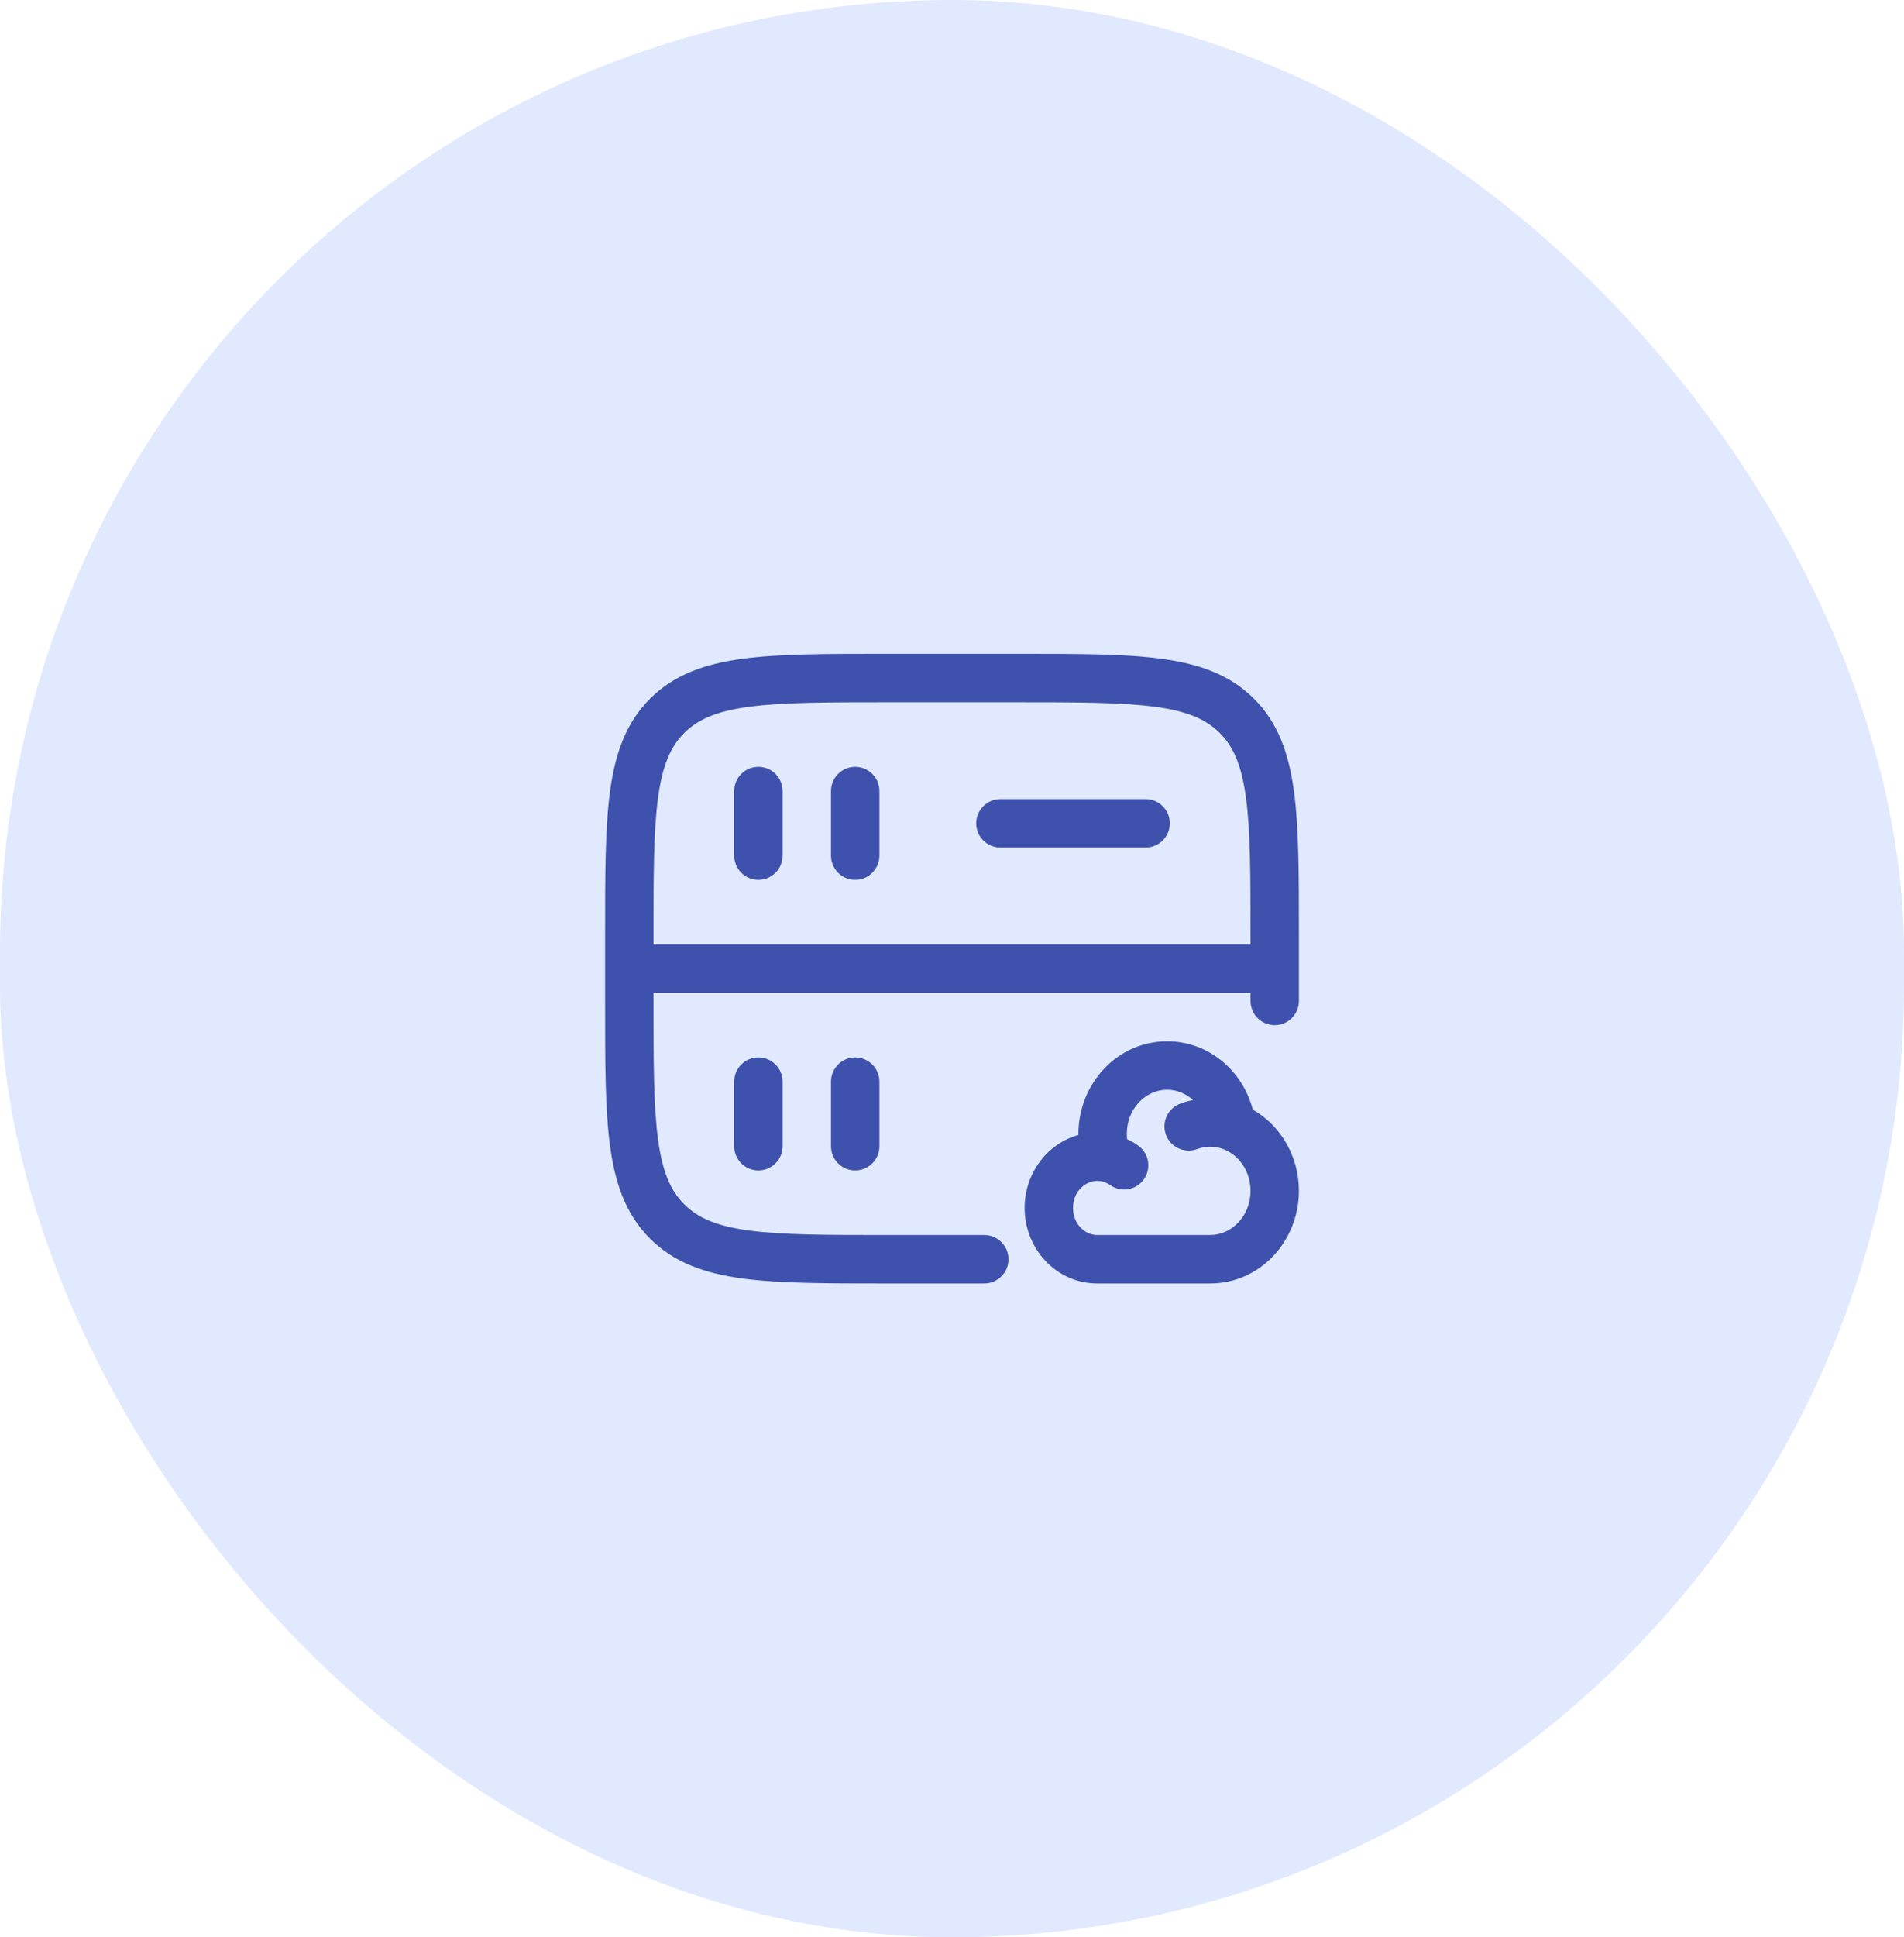
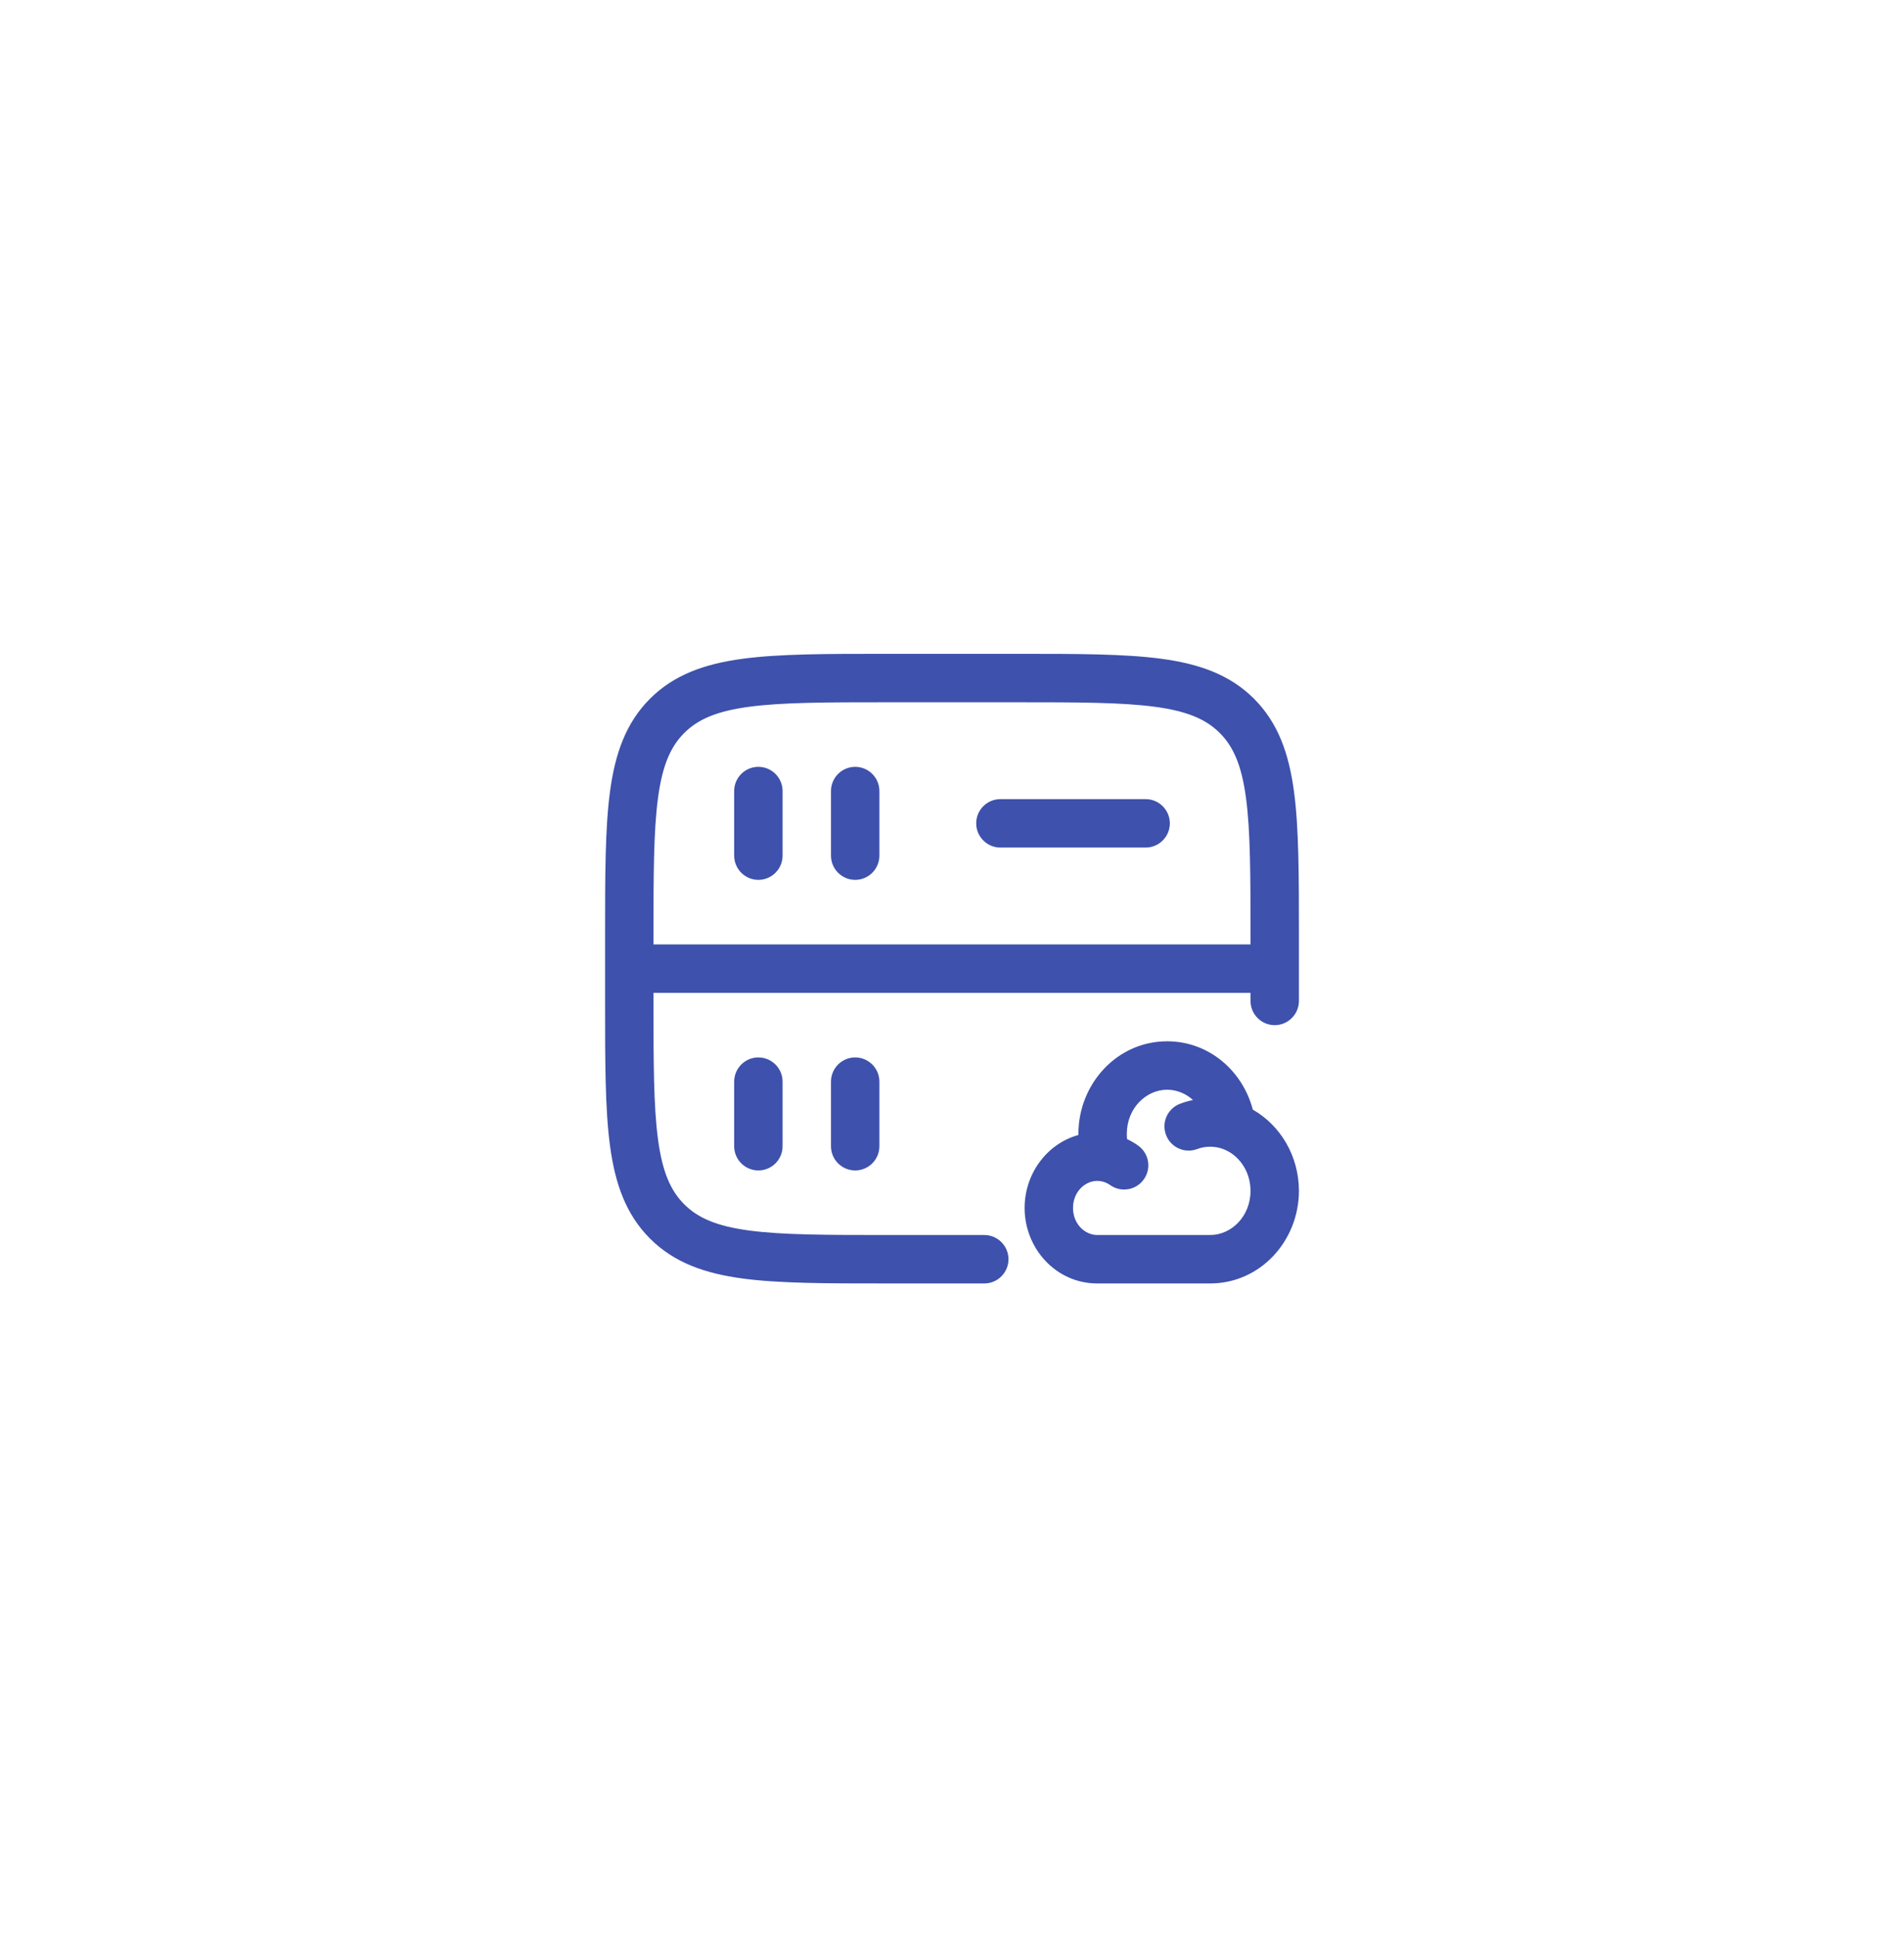
<svg xmlns="http://www.w3.org/2000/svg" width="59" height="60" viewBox="0 0 59 60" fill="none">
-   <rect width="59" height="60" rx="29.5" fill="#E1E9FE" />
  <path fill-rule="evenodd" clip-rule="evenodd" d="M27.444 20.25H31.556C33.394 20.25 34.85 20.25 35.989 20.403C37.161 20.561 38.11 20.893 38.859 21.641C39.607 22.39 39.939 23.339 40.097 24.511C40.25 25.65 40.25 27.106 40.25 28.944V31C40.25 31.414 39.914 31.75 39.5 31.75C39.086 31.75 38.75 31.414 38.75 31V30.75H20.25V31C20.25 32.907 20.252 34.261 20.39 35.289C20.525 36.295 20.779 36.875 21.202 37.298C21.625 37.721 22.205 37.975 23.211 38.11C24.238 38.248 25.593 38.25 27.5 38.25H30.5C30.914 38.25 31.25 38.586 31.25 39C31.25 39.414 30.914 39.75 30.5 39.75H27.444C25.606 39.75 24.15 39.75 23.011 39.597C21.839 39.439 20.89 39.107 20.141 38.359C19.393 37.61 19.061 36.661 18.903 35.489C18.75 34.35 18.75 32.894 18.75 31.056V28.944C18.75 27.106 18.75 25.65 18.903 24.511C19.061 23.339 19.393 22.39 20.141 21.641C20.89 20.893 21.839 20.561 23.011 20.403C24.15 20.25 25.606 20.25 27.444 20.25ZM20.25 29.25H38.75V29C38.75 27.093 38.748 25.738 38.61 24.711C38.475 23.705 38.221 23.125 37.798 22.702C37.375 22.279 36.795 22.025 35.789 21.89C34.761 21.752 33.407 21.75 31.5 21.75H27.5C25.593 21.75 24.238 21.752 23.211 21.89C22.205 22.025 21.625 22.279 21.202 22.702C20.779 23.125 20.525 23.705 20.39 24.711C20.252 25.738 20.25 27.093 20.25 29V29.25ZM23.5 23.75C23.914 23.75 24.25 24.086 24.25 24.5V26.5C24.25 26.914 23.914 27.25 23.5 27.25C23.086 27.25 22.75 26.914 22.75 26.5V24.5C22.75 24.086 23.086 23.75 23.5 23.75ZM26.5 23.75C26.914 23.75 27.25 24.086 27.25 24.5V26.5C27.25 26.914 26.914 27.25 26.5 27.25C26.086 27.25 25.75 26.914 25.75 26.5V24.5C25.75 24.086 26.086 23.75 26.5 23.75ZM30.25 25.5C30.25 25.086 30.586 24.75 31 24.75H35.5C35.914 24.75 36.25 25.086 36.25 25.5C36.25 25.914 35.914 26.25 35.5 26.25H31C30.586 26.25 30.25 25.914 30.25 25.5ZM36.167 33.75C35.516 33.75 34.917 34.321 34.917 35.118C34.917 35.173 34.92 35.227 34.925 35.28C35.046 35.336 35.16 35.403 35.267 35.479C35.605 35.719 35.685 36.187 35.445 36.525C35.206 36.863 34.738 36.942 34.4 36.703C34.319 36.646 34.23 36.607 34.138 36.588C34.094 36.578 34.048 36.574 34 36.574C33.626 36.574 33.25 36.908 33.25 37.412C33.25 37.916 33.626 38.25 34 38.25H37.5C38.151 38.25 38.75 37.679 38.75 36.882C38.75 36.258 38.373 35.759 37.896 35.585C37.772 35.539 37.639 35.515 37.5 35.515C37.358 35.515 37.222 35.54 37.096 35.588C36.708 35.733 36.276 35.536 36.131 35.148C35.986 34.76 36.182 34.328 36.571 34.183C36.699 34.135 36.831 34.096 36.968 34.069C36.745 33.867 36.462 33.75 36.167 33.75ZM38.821 34.366C38.509 33.17 37.464 32.25 36.167 32.25C34.608 32.25 33.417 33.575 33.417 35.118C33.417 35.129 33.417 35.14 33.417 35.152C32.435 35.422 31.75 36.359 31.75 37.412C31.75 38.662 32.718 39.75 34 39.75H37.5C39.059 39.75 40.25 38.425 40.25 36.882C40.25 35.813 39.685 34.86 38.821 34.366ZM23.5 32.75C23.914 32.75 24.25 33.086 24.25 33.5V35.5C24.25 35.914 23.914 36.25 23.5 36.25C23.086 36.25 22.75 35.914 22.75 35.5V33.5C22.75 33.086 23.086 32.75 23.5 32.75ZM26.5 32.75C26.914 32.75 27.25 33.086 27.25 33.5V35.5C27.25 35.914 26.914 36.25 26.5 36.25C26.086 36.25 25.75 35.914 25.75 35.5V33.5C25.75 33.086 26.086 32.75 26.5 32.75Z" fill="#3E51AC" />
</svg>